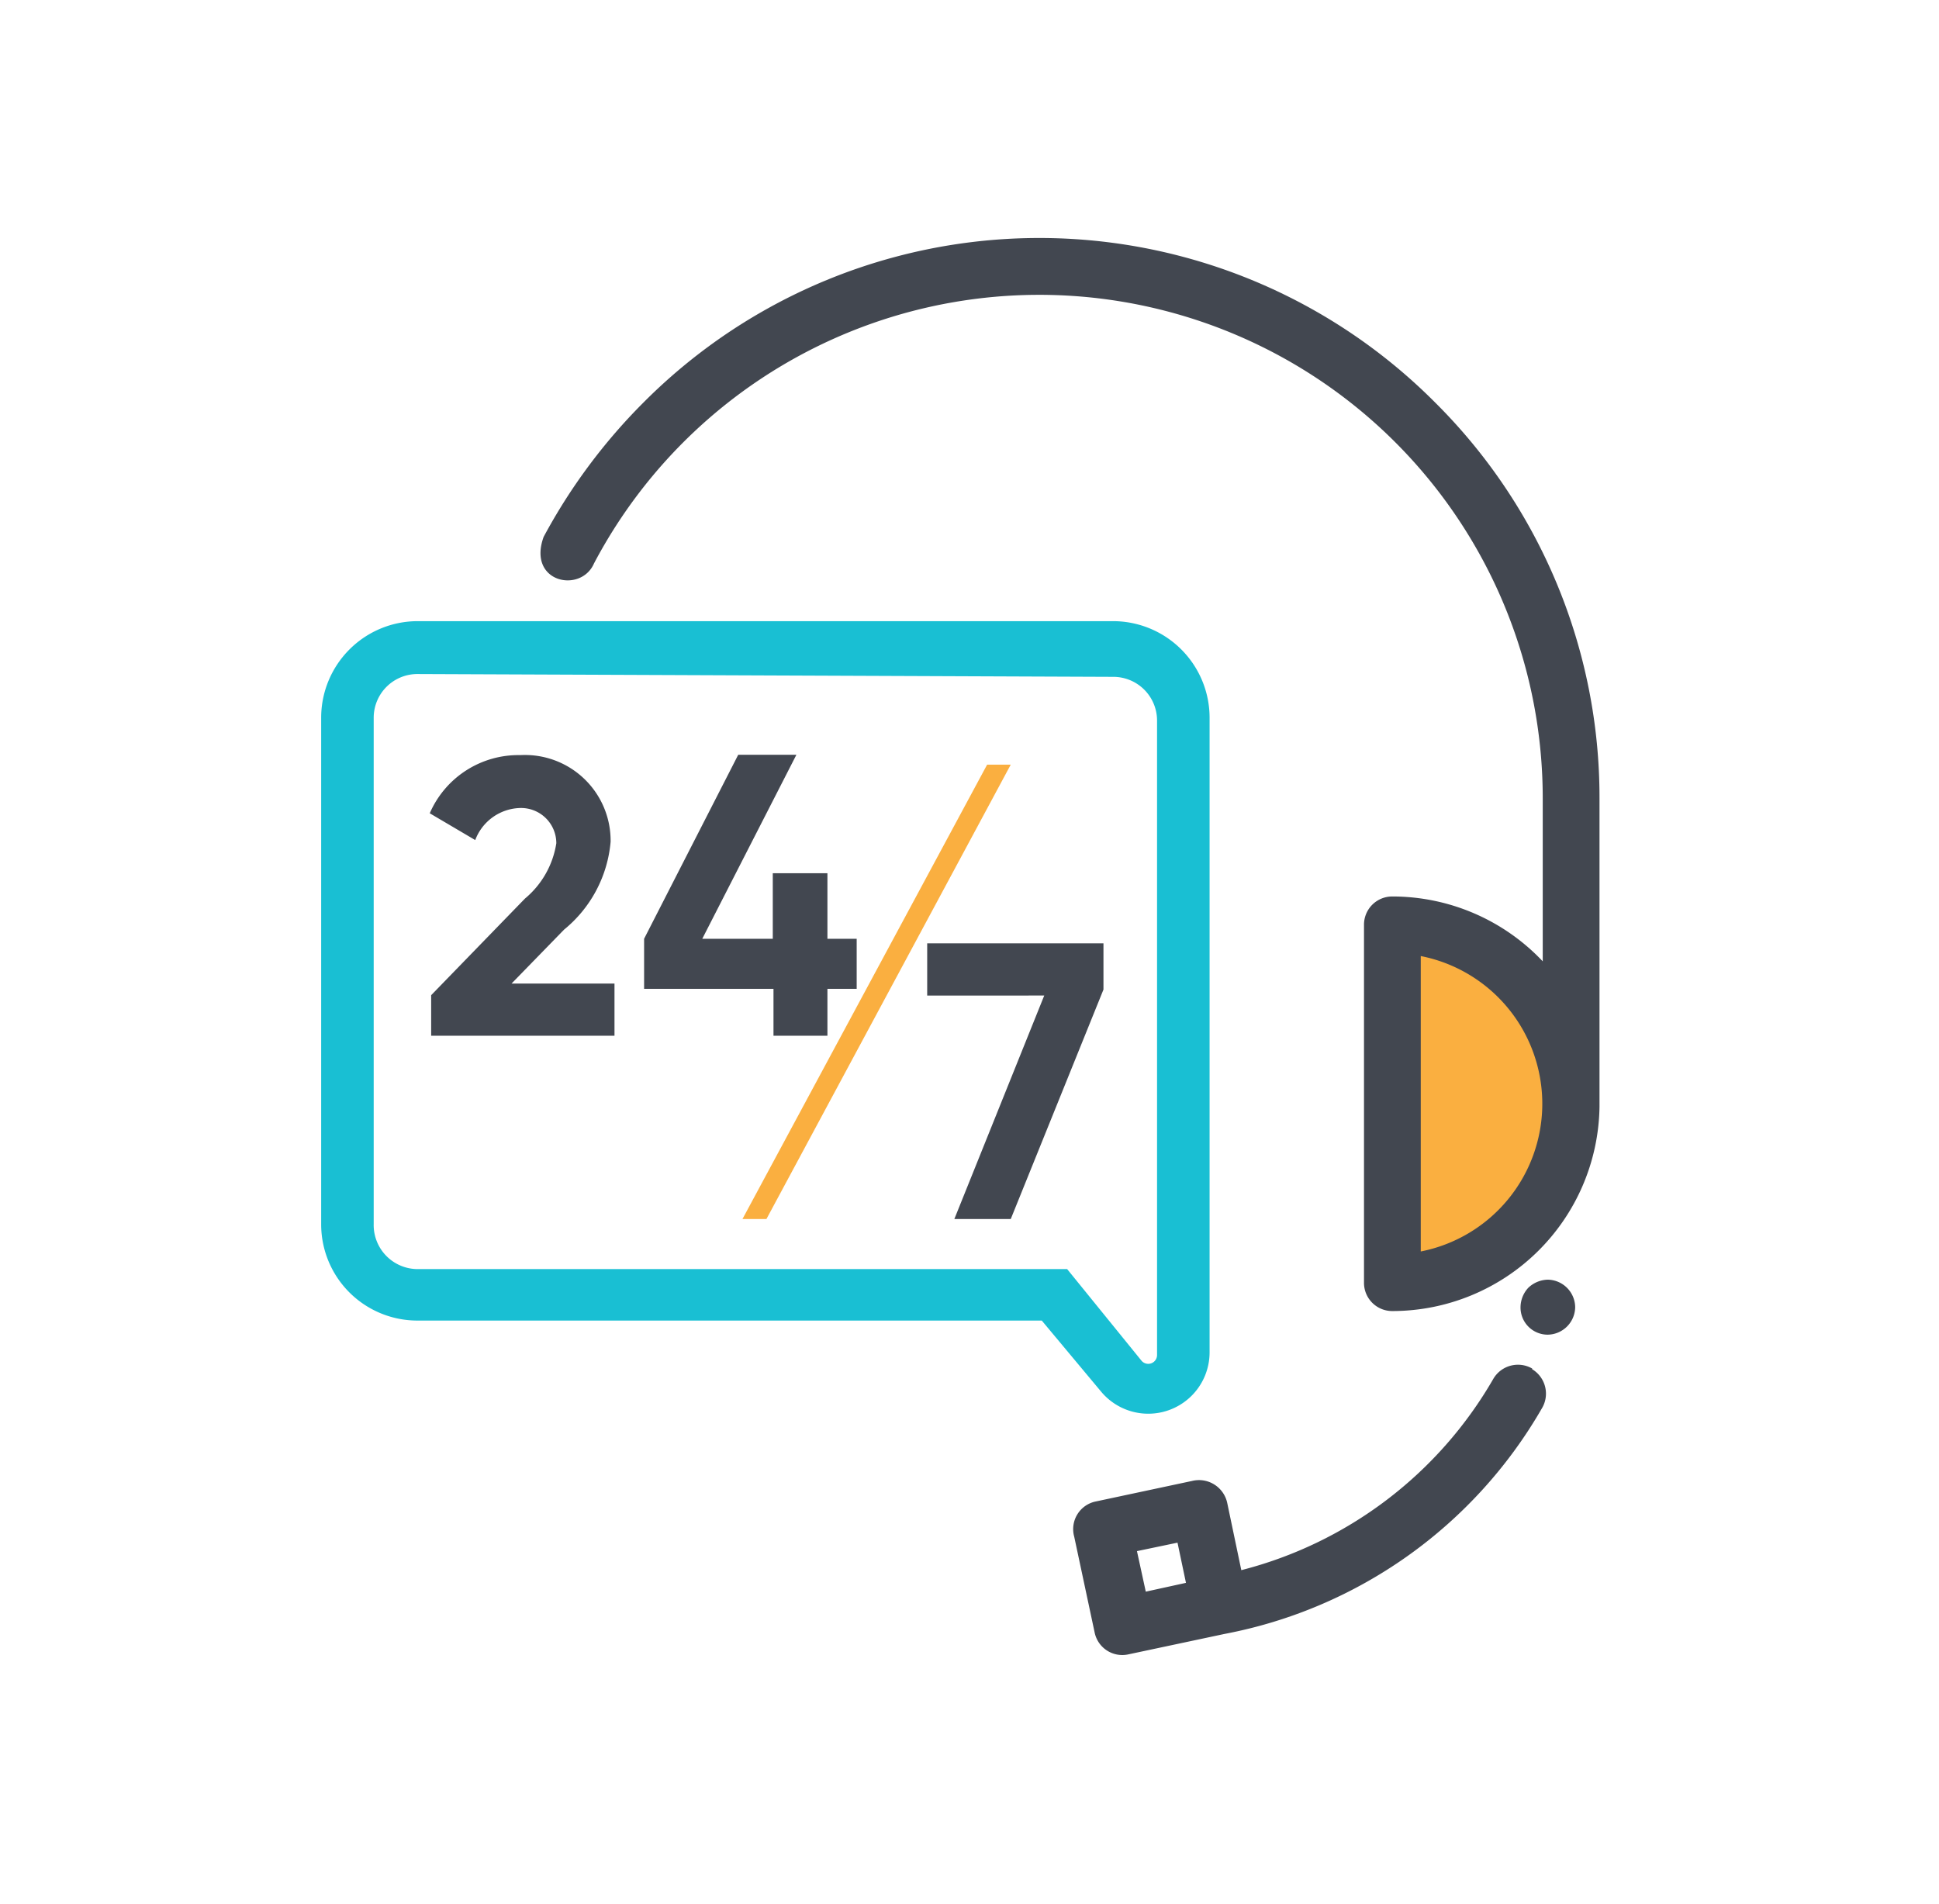
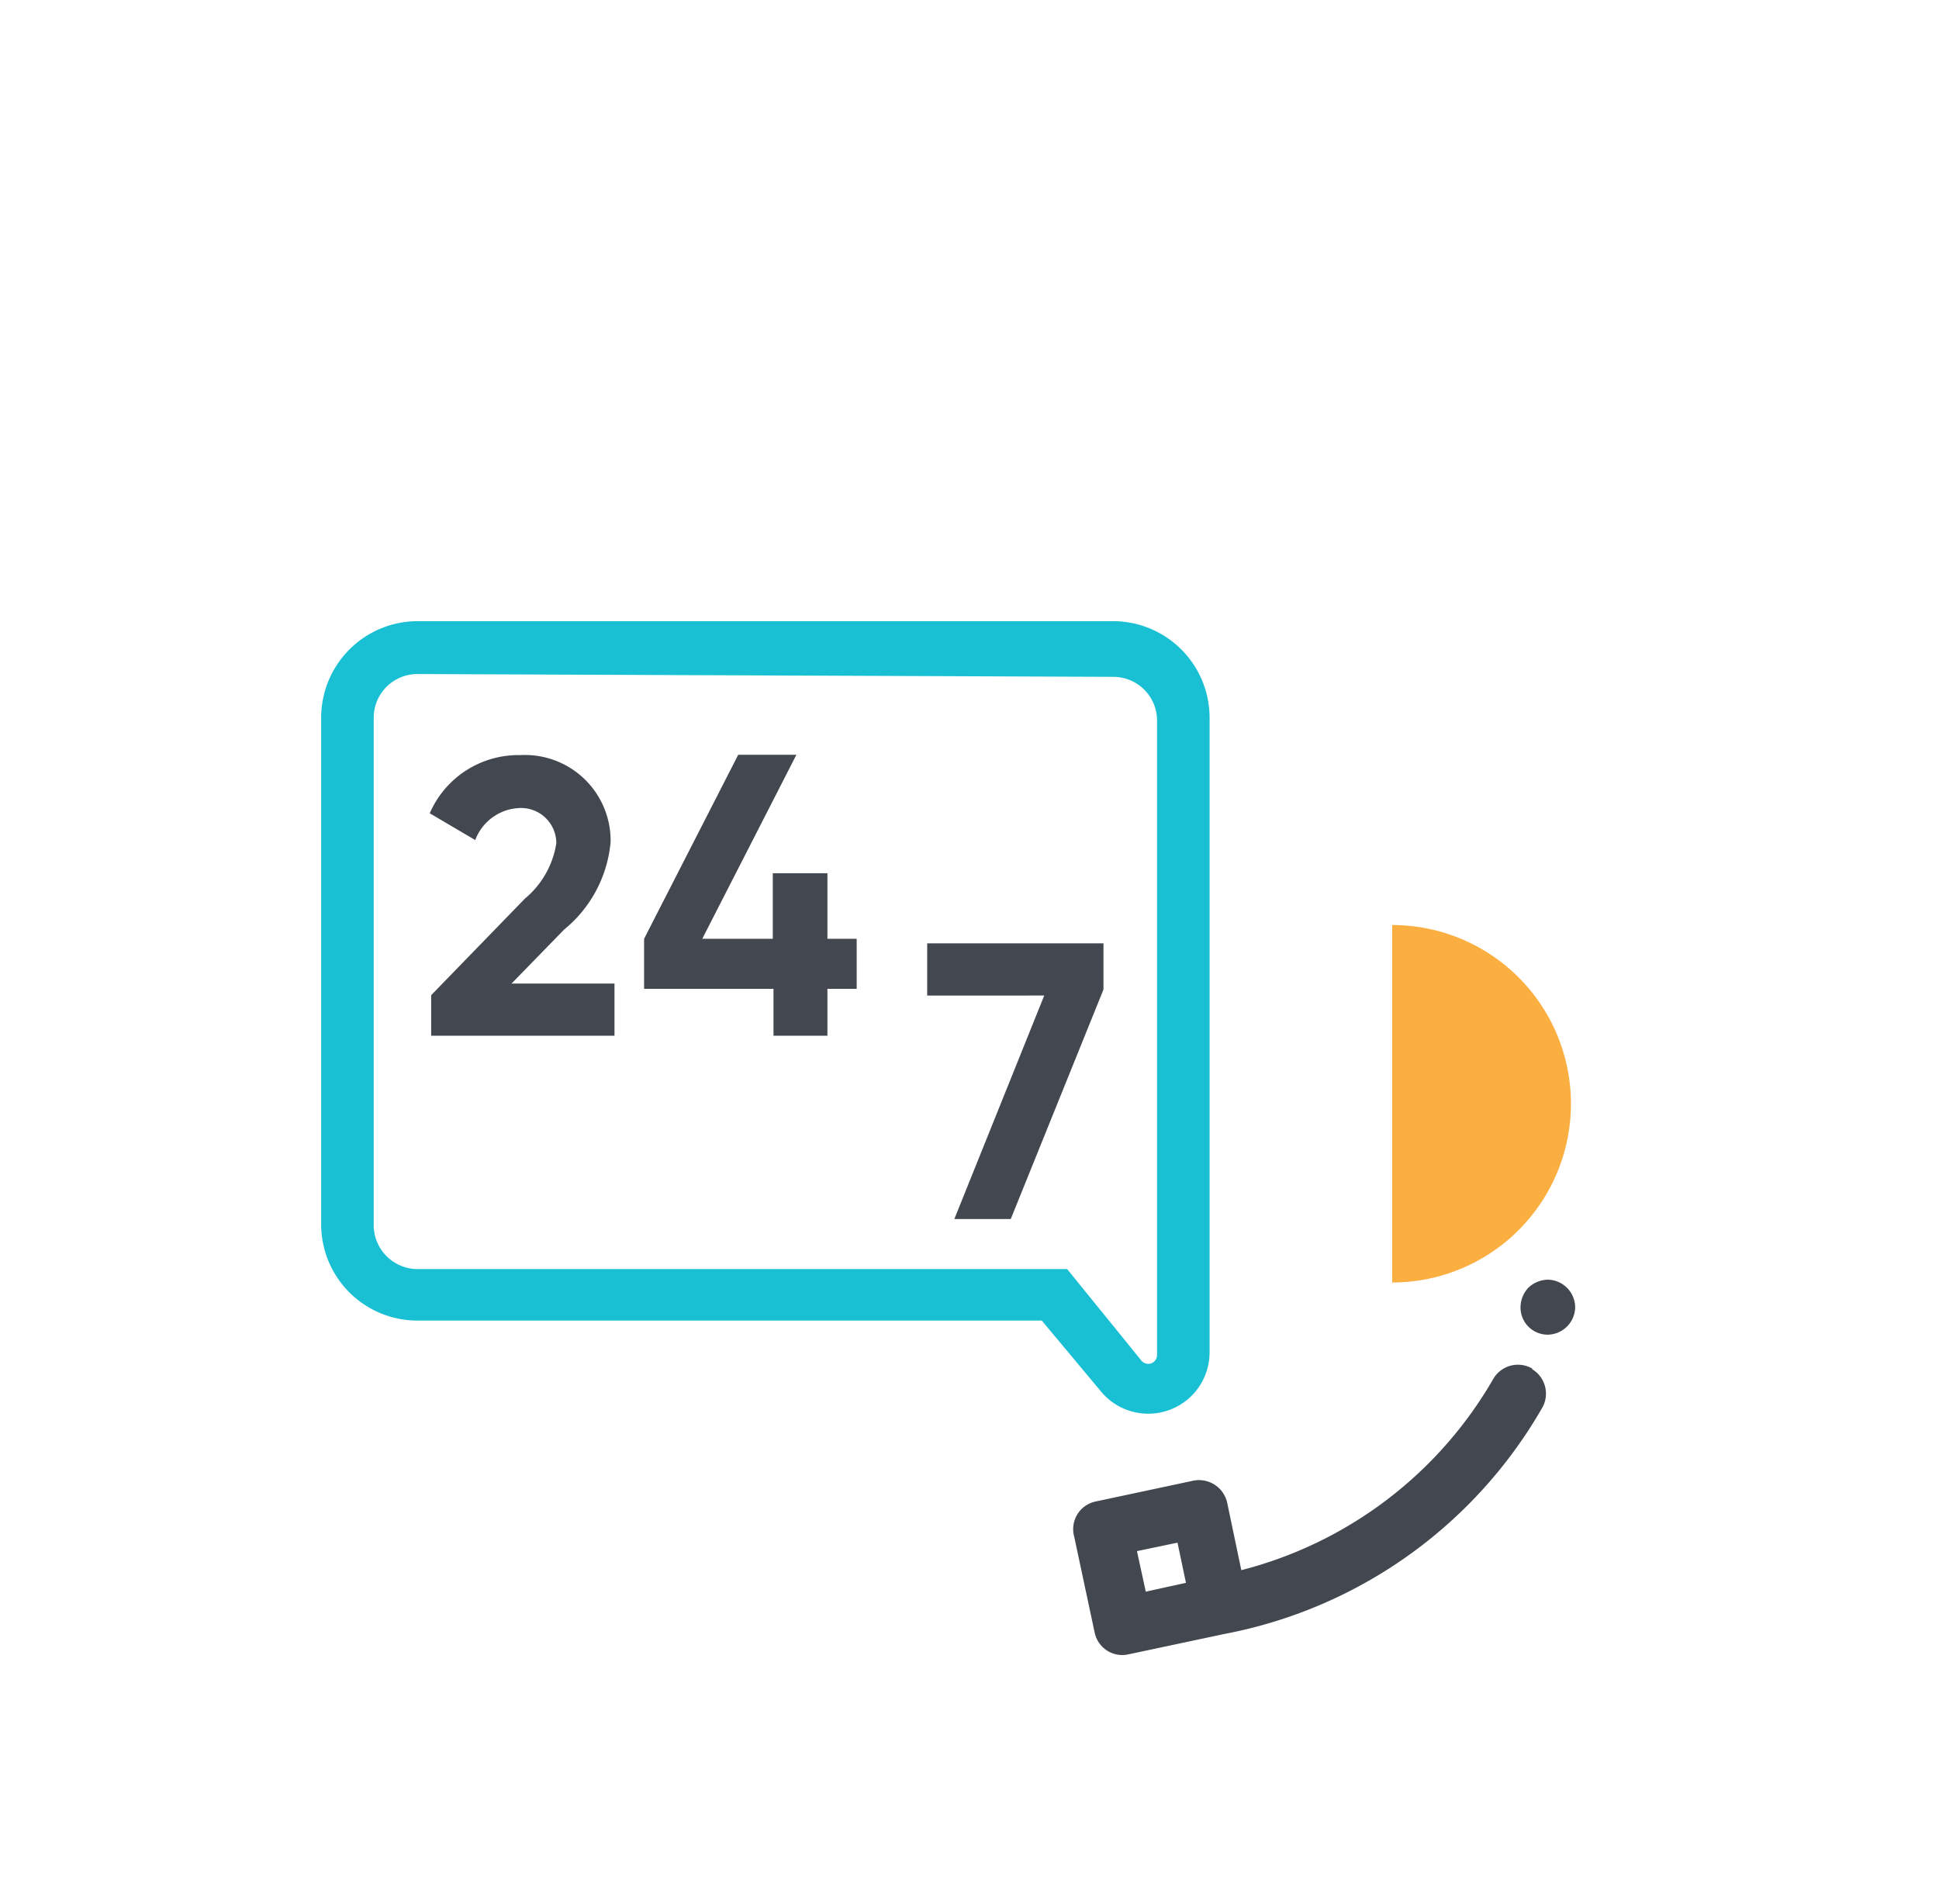
<svg xmlns="http://www.w3.org/2000/svg" id="Layer_1" data-name="Layer 1" viewBox="0 0 55 54">
  <defs>
    <style>.cls-1{fill:#faaf40;}.cls-2{fill:#424750;}.cls-2,.cls-3{fill-rule:evenodd;}.cls-3{fill:#19bfd3;}</style>
  </defs>
  <title>support</title>
  <path class="cls-1" d="M39.49,36.38a5.07,5.07,0,1,0,0-10.14Z" />
-   <path class="cls-2" d="M40.3,35.5V27.12a4.27,4.27,0,0,1,0,8.38Zm.41-24.08a15.84,15.84,0,0,0-22.46,0,16.26,16.26,0,0,0-2.83,3.81c-.47,1.3,1.06,1.61,1.43.75a14.28,14.28,0,0,1,26.91,6.66v4.63a5.87,5.87,0,0,0-4.27-1.84.8.8,0,0,0-.8.81V36.38a.8.8,0,0,0,.8.81,5.88,5.88,0,0,0,5.88-5.79s0-2.93,0-8.76A15.79,15.79,0,0,0,40.71,11.42Z" />
  <path class="cls-2" d="M43.9,36.3a.83.83,0,0,0-.55.23.82.82,0,0,0-.22.55.77.77,0,0,0,.77.78.79.79,0,0,0,.78-.78.79.79,0,0,0-.78-.78Z" />
  <path class="cls-2" d="M32.25,44l1.15-.24.24,1.14-1.14.25Zm11.21-5.18a.81.81,0,0,0-1.1.29,11.56,11.56,0,0,1-7.15,5.43l-.4-1.91a.82.82,0,0,0-1-.62l-2.72.58a.8.8,0,0,0-.62,1l.58,2.72a.8.8,0,0,0,.95.62l2.73-.58a13.24,13.24,0,0,0,9-6.39A.81.81,0,0,0,43.46,38.84Z" />
  <path class="cls-3" d="M11.85,37.46a2.73,2.73,0,0,1-2.74-2.74V20.36a2.74,2.74,0,0,1,2.74-2.74H31.58a2.74,2.74,0,0,1,2.73,2.74v18a1.74,1.74,0,0,1-3.09,1.1l-1.67-2Zm0-18.34a1.24,1.24,0,0,0-1.25,1.24V34.72A1.25,1.25,0,0,0,11.85,36H30.27l2.11,2.6a.25.25,0,0,0,.44-.16v-18a1.24,1.24,0,0,0-1.24-1.24Z" />
  <path class="cls-2" d="M26.3,26.76h5v1.31l-2.63,6.51H27.07l2.55-6.34H26.3Zm-2-.13v1.42h-.83v1.33H21.94V28.05H18.27V26.63l2.67-5.22h1.65l-2.67,5.22h2V24.77h1.55v1.86ZM12.23,29.38V28.23l2.66-2.74a2.55,2.55,0,0,0,.89-1.57,1,1,0,0,0-1-1,1.4,1.4,0,0,0-1.3.91l-1.29-.76a2.74,2.74,0,0,1,2.57-1.65,2.43,2.43,0,0,1,2.56,2.46A3.62,3.62,0,0,1,16,26.37L14.51,27.9h2.92v1.48Z" />
-   <path class="cls-1" d="M28,21.69,21.06,34.58h.68l6.93-12.89Z" />
</svg>